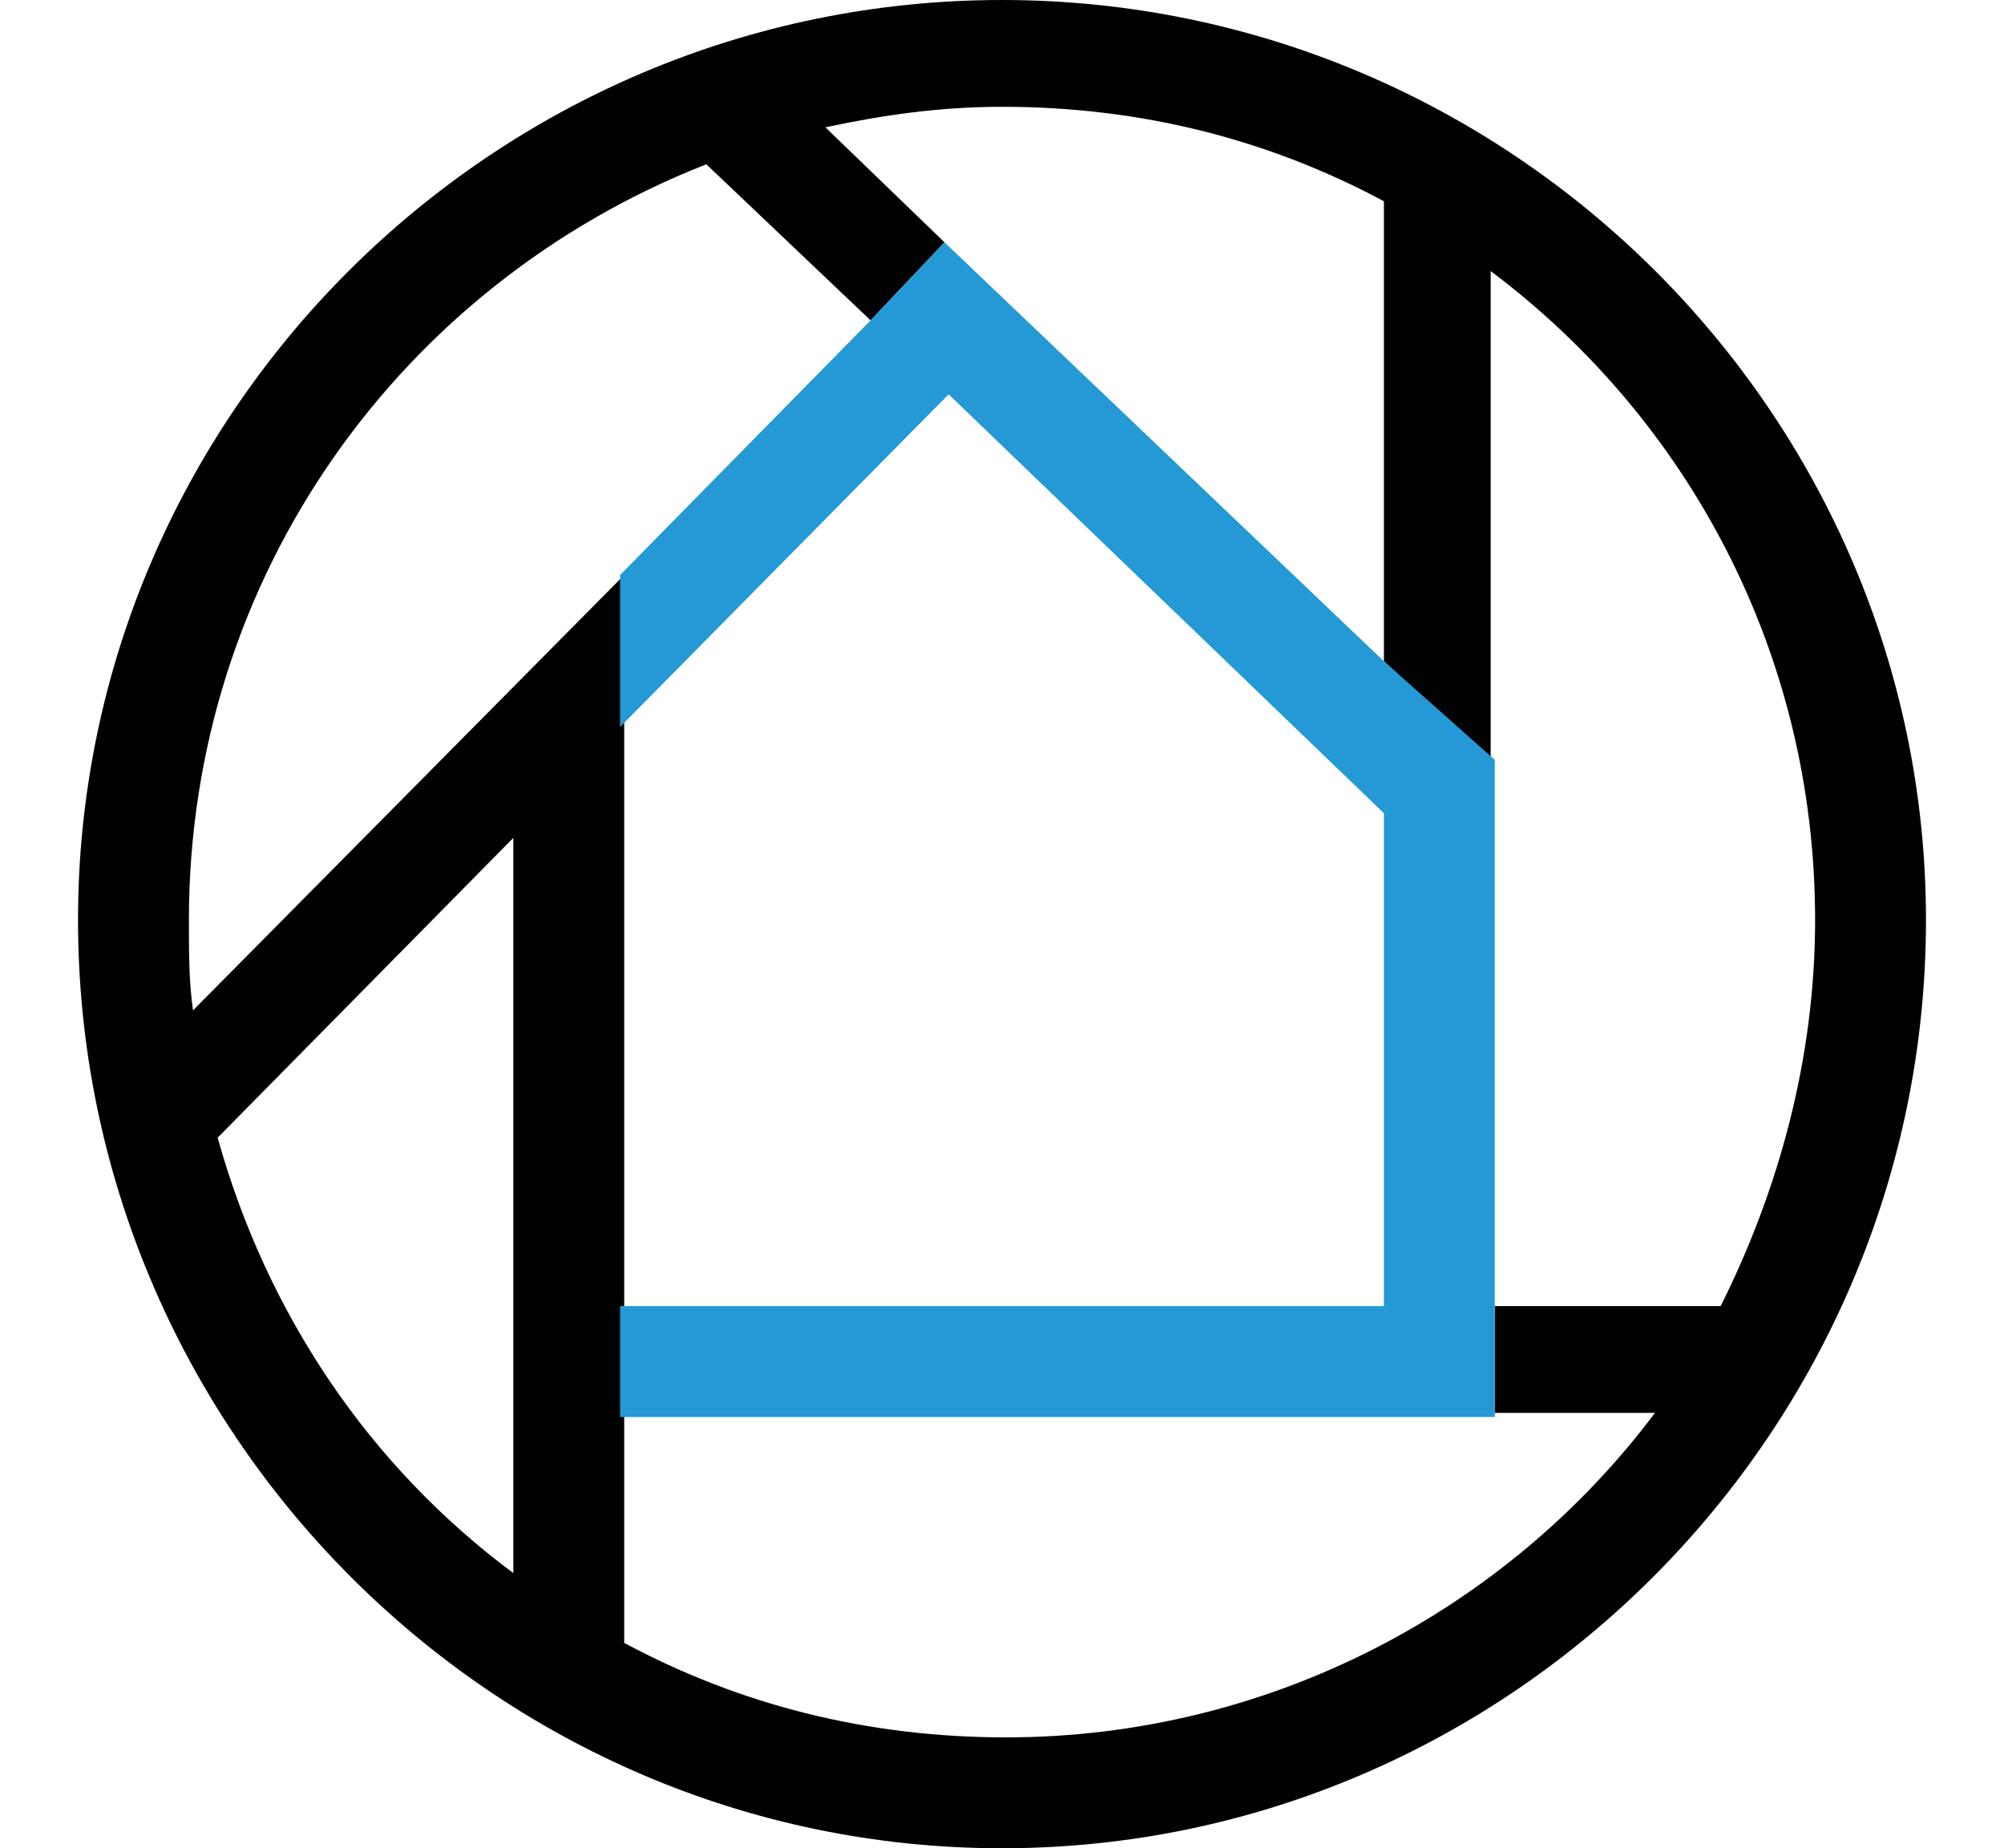
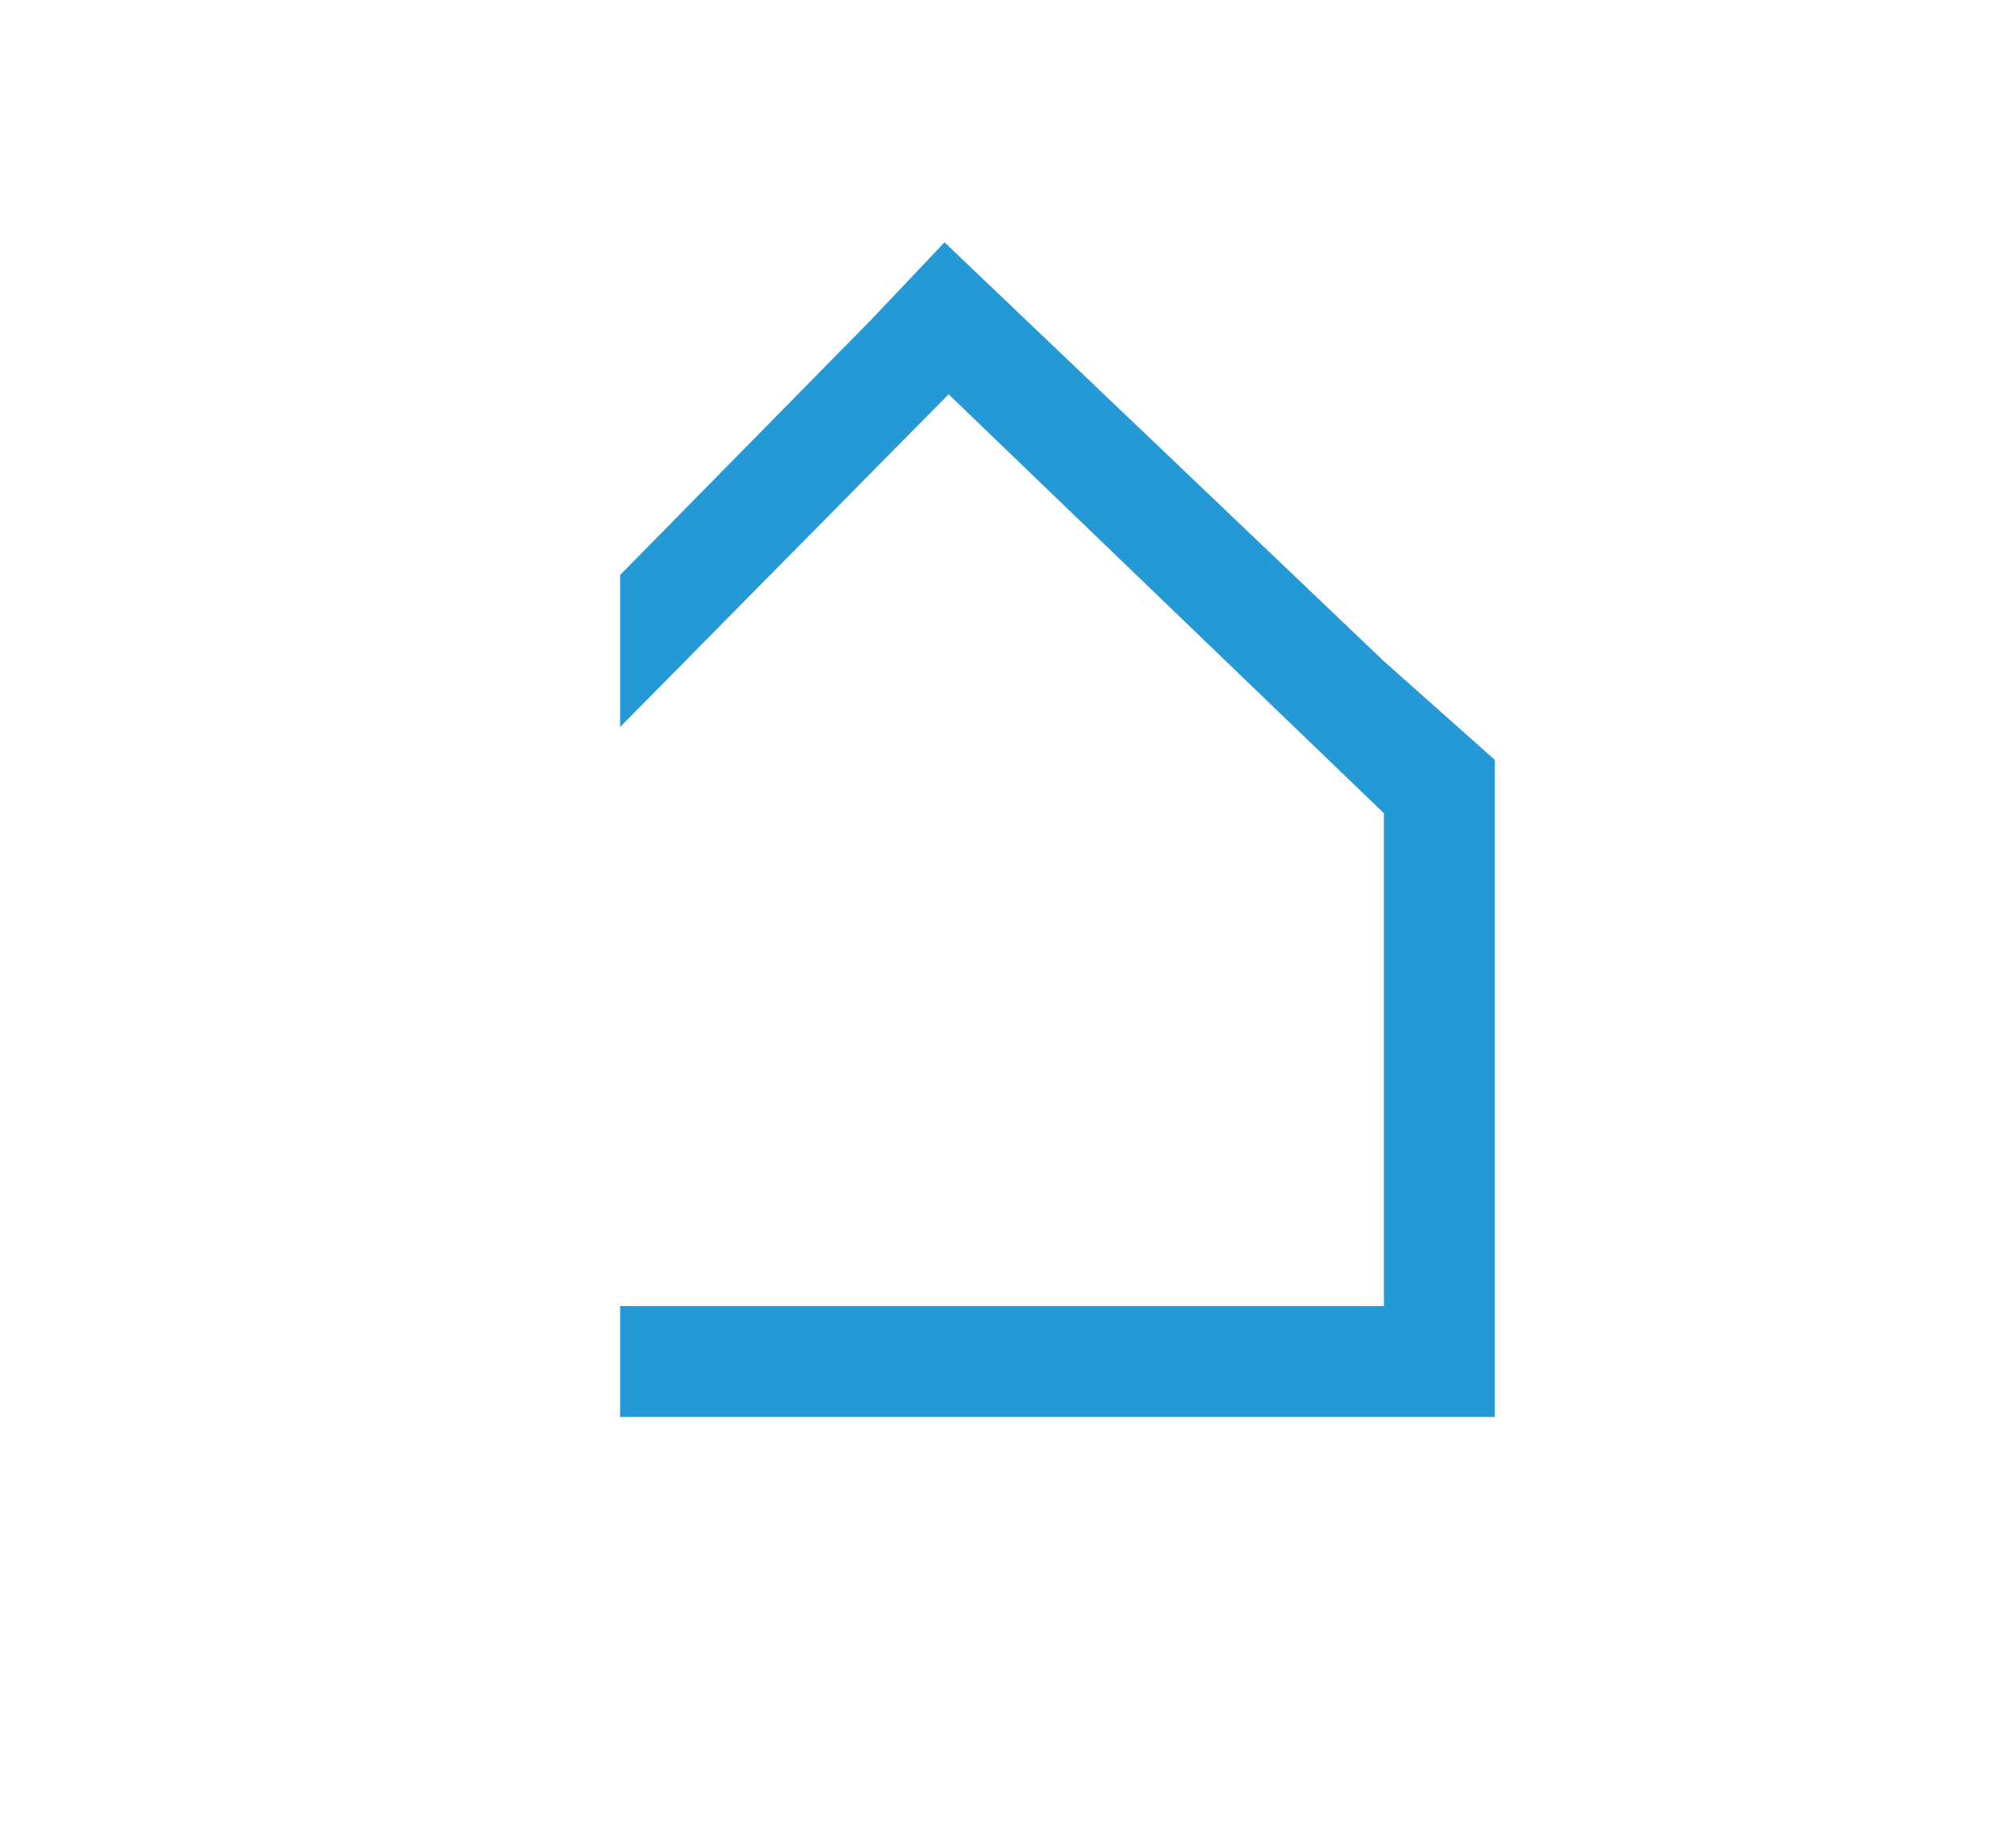
<svg xmlns="http://www.w3.org/2000/svg" enable-background="new 0 0 48.8 45" viewBox="0 0 48.8 45">
-   <path d="m24.4 0c-12.4 0-22.5 10.1-22.5 22.4 0 12.4 10.1 22.6 22.5 22.6s22.5-10.2 22.5-22.6c0-12.3-10.1-22.4-22.5-22.4zm-11.9 38.3c-3.5-2.6-6-6.3-7.2-10.6l7.2-7.3zm23.9-6.5v2.6h3.9c-3.6 4.8-9.4 7.9-15.8 7.9-3.4 0-6.5-.8-9.3-2.3v-5.6-2.6-.8-13.3-3.7l-10.5 10.6c-.1-.7-.1-1.4-.1-2.2 0-8.4 5.2-15.5 12.6-18.4l4 3.8 1.8-1.9-2.9-2.8c1.4-.3 2.8-.5 4.3-.5 3.4 0 6.5.8 9.3 2.3v11.2l2.6 2.4v-11.9c4.8 3.6 7.9 9.3 7.9 15.8 0 3.4-.9 6.6-2.3 9.4z" fill="#010101" />
  <path d="m33.7 16.1-10.7-10.2-1.8 1.9-6.1 6.2v3.7l8-8.1 10.6 10.2v12h-18.6v2.7h21.3v-2.7-13.3z" fill="#2499d5" />
</svg>